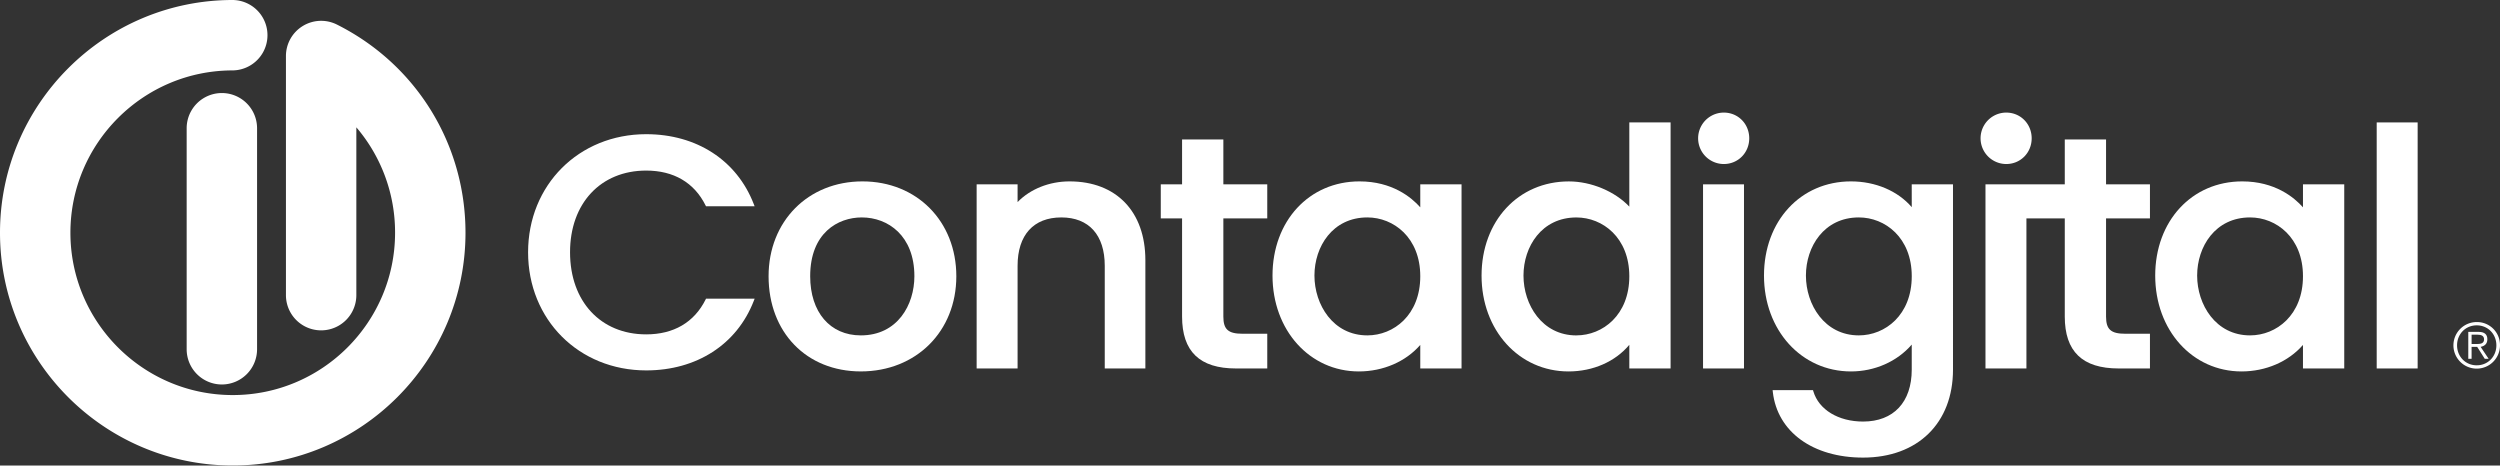
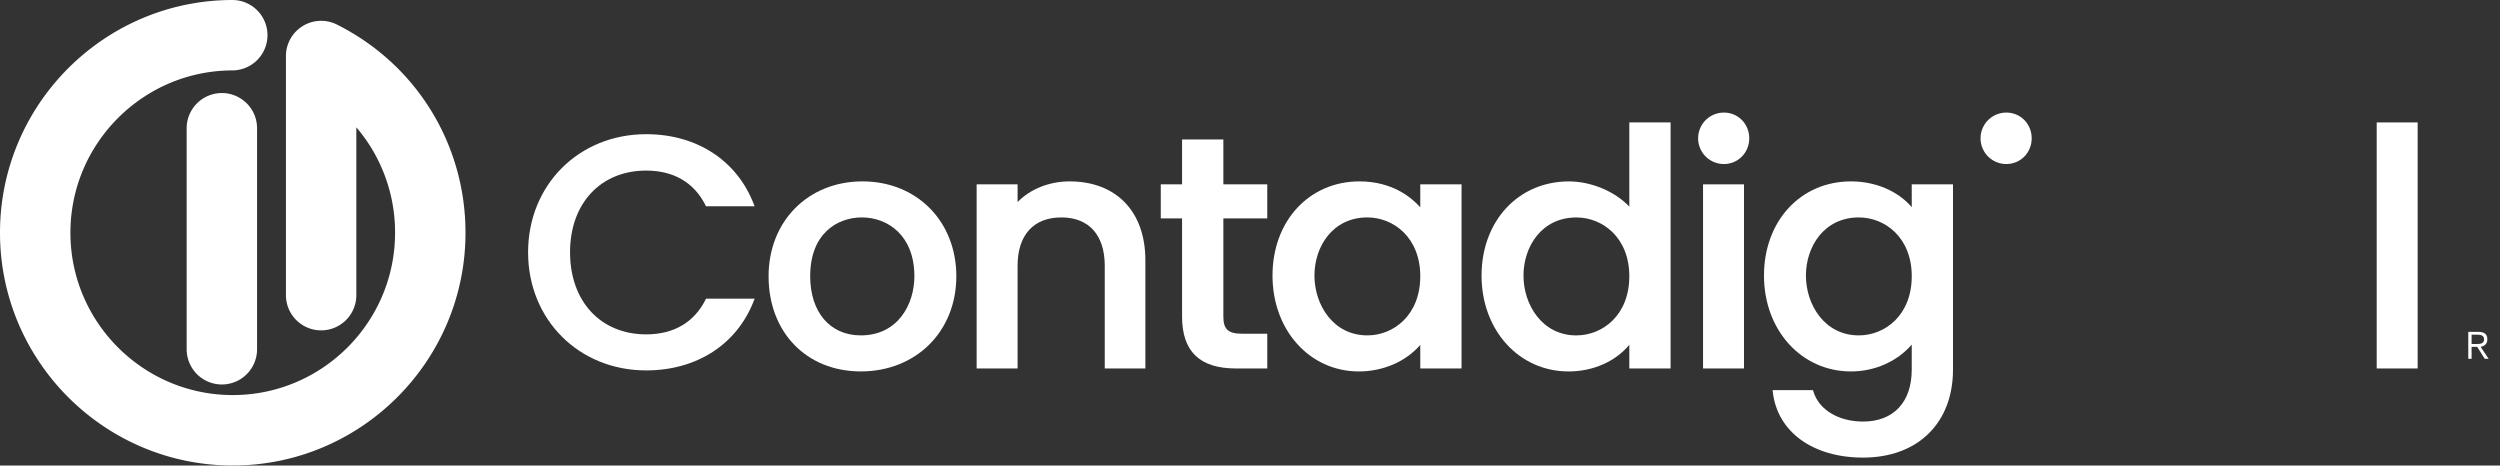
<svg xmlns="http://www.w3.org/2000/svg" id="Capa_1" data-name="Capa 1" viewBox="0 0 4004.23 745.59">
  <rect x="0" y="0" width="4004.23" height="745.59" fill="#333333" stroke="none" />
  <defs>
    <style>.cls-1{fill:#fff;}</style>
  </defs>
  <path class="cls-1" d="M488.12,902.66c-205.56,0-372.78-167.23-372.78-372.8S282.56,157.07,488.12,157.07a56.39,56.39,0,0,1,0,112.77c-143.36,0-260,116.64-260,260s116.65,260,260,260,260-116.65,260-260A258.93,258.93,0,0,0,686.09,361V629.83a56.38,56.38,0,1,1-112.76,0v-383A56.4,56.4,0,0,1,655,196.41C782,260.1,860.92,387.85,860.92,529.86c0,205.57-167.22,372.8-372.8,372.8" transform="translate(-115.34 -157.07)" />
  <path class="cls-1" d="M470.7,772.89a56.4,56.4,0,0,1-56.38-56.41v-354a56.38,56.38,0,1,1,112.76,0v354a56.42,56.42,0,0,1-56.38,56.41" transform="translate(-115.34 -157.07)" />
-   <path class="cls-1" d="M4082.28,672.9a37.3,37.3,0,1,0,37.29,37.29A36.79,36.79,0,0,0,4082.28,672.9Zm0,69.28c-18.05,0-31.48-14.14-31.48-32s13.43-32,31.48-32,31.49,14.13,31.49,32S4100.32,742.18,4082.28,742.18Z" transform="translate(-115.34 -157.07)" />
  <path class="cls-1" d="M4099.31,700.57c0-7.72-4.3-11.94-14-11.94h-16.54v43.11h5.3V712.6H4083l12.14,19.14h6.22l-12.85-19.14C4094.31,711.59,4099.31,708.18,4099.31,700.57Zm-18.23,7.52h-7V693.15h9.73c5.22,0,10.23,1.41,10.23,7.42C4094,707.88,4087.6,708.09,4081.08,708.09Z" transform="translate(-115.34 -157.07)" />
  <path class="cls-1" d="M1150.34,430.28c44,0,76.85,19.23,95,55.6l.79,1.6h77.89l-1.53-3.93C1295.32,413.73,1231,372,1150.34,372c-107.84,0-189.17,81.32-189.17,189.17s81.33,189.18,189.17,189.18c80.74,0,145.11-41.49,172.19-111l1.53-3.93h-77.89l-.79,1.6c-18.19,36.38-51.05,55.61-95,55.61-73,0-122-52.84-122-131.47C1028.33,482.9,1077.36,430.28,1150.34,430.28Z" transform="translate(-115.34 -157.07)" />
  <path class="cls-1" d="M1496.72,447.6c-87.12,0-150.35,63.89-150.35,151.92,0,89.76,60.75,152.44,147.72,152.44,88.64,0,153-64.11,153-152.44C1647.06,511.49,1583.83,447.6,1496.72,447.6Zm-2.63,246.65c-49.25,0-81.08-37.19-81.08-94.73,0-69.53,44.53-94.2,82.66-94.2,41.92,0,84.23,29.13,84.23,94.2C1579.9,645.14,1553.05,694.25,1494.09,694.25Z" transform="translate(-115.34 -157.07)" />
  <path class="cls-1" d="M1828.39,447.6c-32.43,0-62.94,12.27-83.19,33.13v-28.4h-65.58V747.24h65.58V582.73c0-49.2,25.54-77.41,70.07-77.41,44.19,0,69.54,28.21,69.54,77.41V747.24h65.06V573.81C1949.87,496,1903.32,447.6,1828.39,447.6Z" transform="translate(-115.34 -157.07)" />
  <path class="cls-1" d="M2074.78,380.43h-66.12v71.9h-34.11v54.56h34.11V664.07c0,56,28.24,83.17,86.32,83.17h50.12V691.63h-39.62c-23,0-30.7-7-30.7-27.56V506.89h70.32V452.33h-70.32Z" transform="translate(-115.34 -157.07)" />
  <path class="cls-1" d="M2390.18,489.14c-14.23-16.05-45.07-41.54-97.35-41.54-80.73,0-139.32,63.45-139.32,150.87S2213,752,2291.78,752c39,0,75.17-15.73,98.4-42.47v37.75h66.11V452.33h-66.11Zm0,110.38c0,62.19-42.63,94.73-84.75,94.73-55,0-84.76-49.35-84.76-95.78s29.11-93.15,84.76-93.15C2347.55,505.32,2390.18,537.68,2390.18,599.52Z" transform="translate(-115.34 -157.07)" />
  <path class="cls-1" d="M2725,488c-23.1-24.37-61-40.36-96.82-40.36-81,0-139.85,63.45-139.85,150.87S2548.23,752,2627.65,752c39.3,0,75-15.79,97.35-42.64v37.92h66.11V353.15H2725Zm-84.75,206.29c-55.05,0-84.76-49.35-84.76-95.78s29.11-93.15,84.76-93.15c42.12,0,84.75,32.36,84.75,94.2C2725,661.71,2682.37,694.25,2640.25,694.25Z" transform="translate(-115.34 -157.07)" />
  <rect class="cls-1" x="2727.75" y="295.26" width="65.58" height="294.91" />
  <path class="cls-1" d="M2876.41,337.4a41.19,41.19,0,0,0,0,82.38c22.81,0,40.67-18.09,40.67-41.19S2899.22,337.4,2876.41,337.4Z" transform="translate(-115.34 -157.07)" />
  <path class="cls-1" d="M3177.38,488.89c-22.32-26-58.05-41.29-97.35-41.29-80.73,0-139.32,63.45-139.32,150.87S3000.6,752,3080,752c38.2,0,74-15.92,97.35-43v40.09c0,52.09-29.14,83.18-77.94,83.18-39.61,0-70.87-19-79.62-48.32l-.62-2.05h-64.67l.36,3.21C2962.2,848.81,3018.94,890,3099.44,890c87.51,0,144-55.31,144-140.9V452.33h-66.11Zm0,110.63c0,62.19-42.64,94.73-84.76,94.73-55,0-84.75-49.35-84.75-95.78s29.11-93.15,84.75-93.15C3134.74,505.32,3177.38,537.68,3177.38,599.52Z" transform="translate(-115.34 -157.07)" />
  <path class="cls-1" d="M3328.79,419.78c22.8,0,40.66-18.09,40.66-41.19s-17.86-41.19-40.66-41.19a41.19,41.19,0,0,0,0,82.38Z" transform="translate(-115.34 -157.07)" />
-   <path class="cls-1" d="M3488.58,380.43h-66.11v71.9h-127V747.24h65.58V506.89h61.42V664.07c0,56,28.23,83.17,86.32,83.17h50.11V691.63h-39.62c-23,0-30.7-7-30.7-27.56V506.89h70.32V452.33h-70.32Z" transform="translate(-115.34 -157.07)" />
-   <path class="cls-1" d="M3804,489.14c-14.23-16.05-45.07-41.54-97.35-41.54-80.73,0-139.32,63.45-139.32,150.87S3626.76,752,3705.59,752c39,0,75.17-15.73,98.4-42.47v37.75h66.11V452.33H3804Zm-84.76,205.11c-55.05,0-84.75-49.35-84.75-95.78s29.11-93.15,84.75-93.15c42.12,0,84.76,32.36,84.76,94.2C3804,661.71,3761.35,694.25,3719.23,694.25Z" transform="translate(-115.34 -157.07)" />
  <rect class="cls-1" x="3806.74" y="196.08" width="65.58" height="394.09" />
</svg>